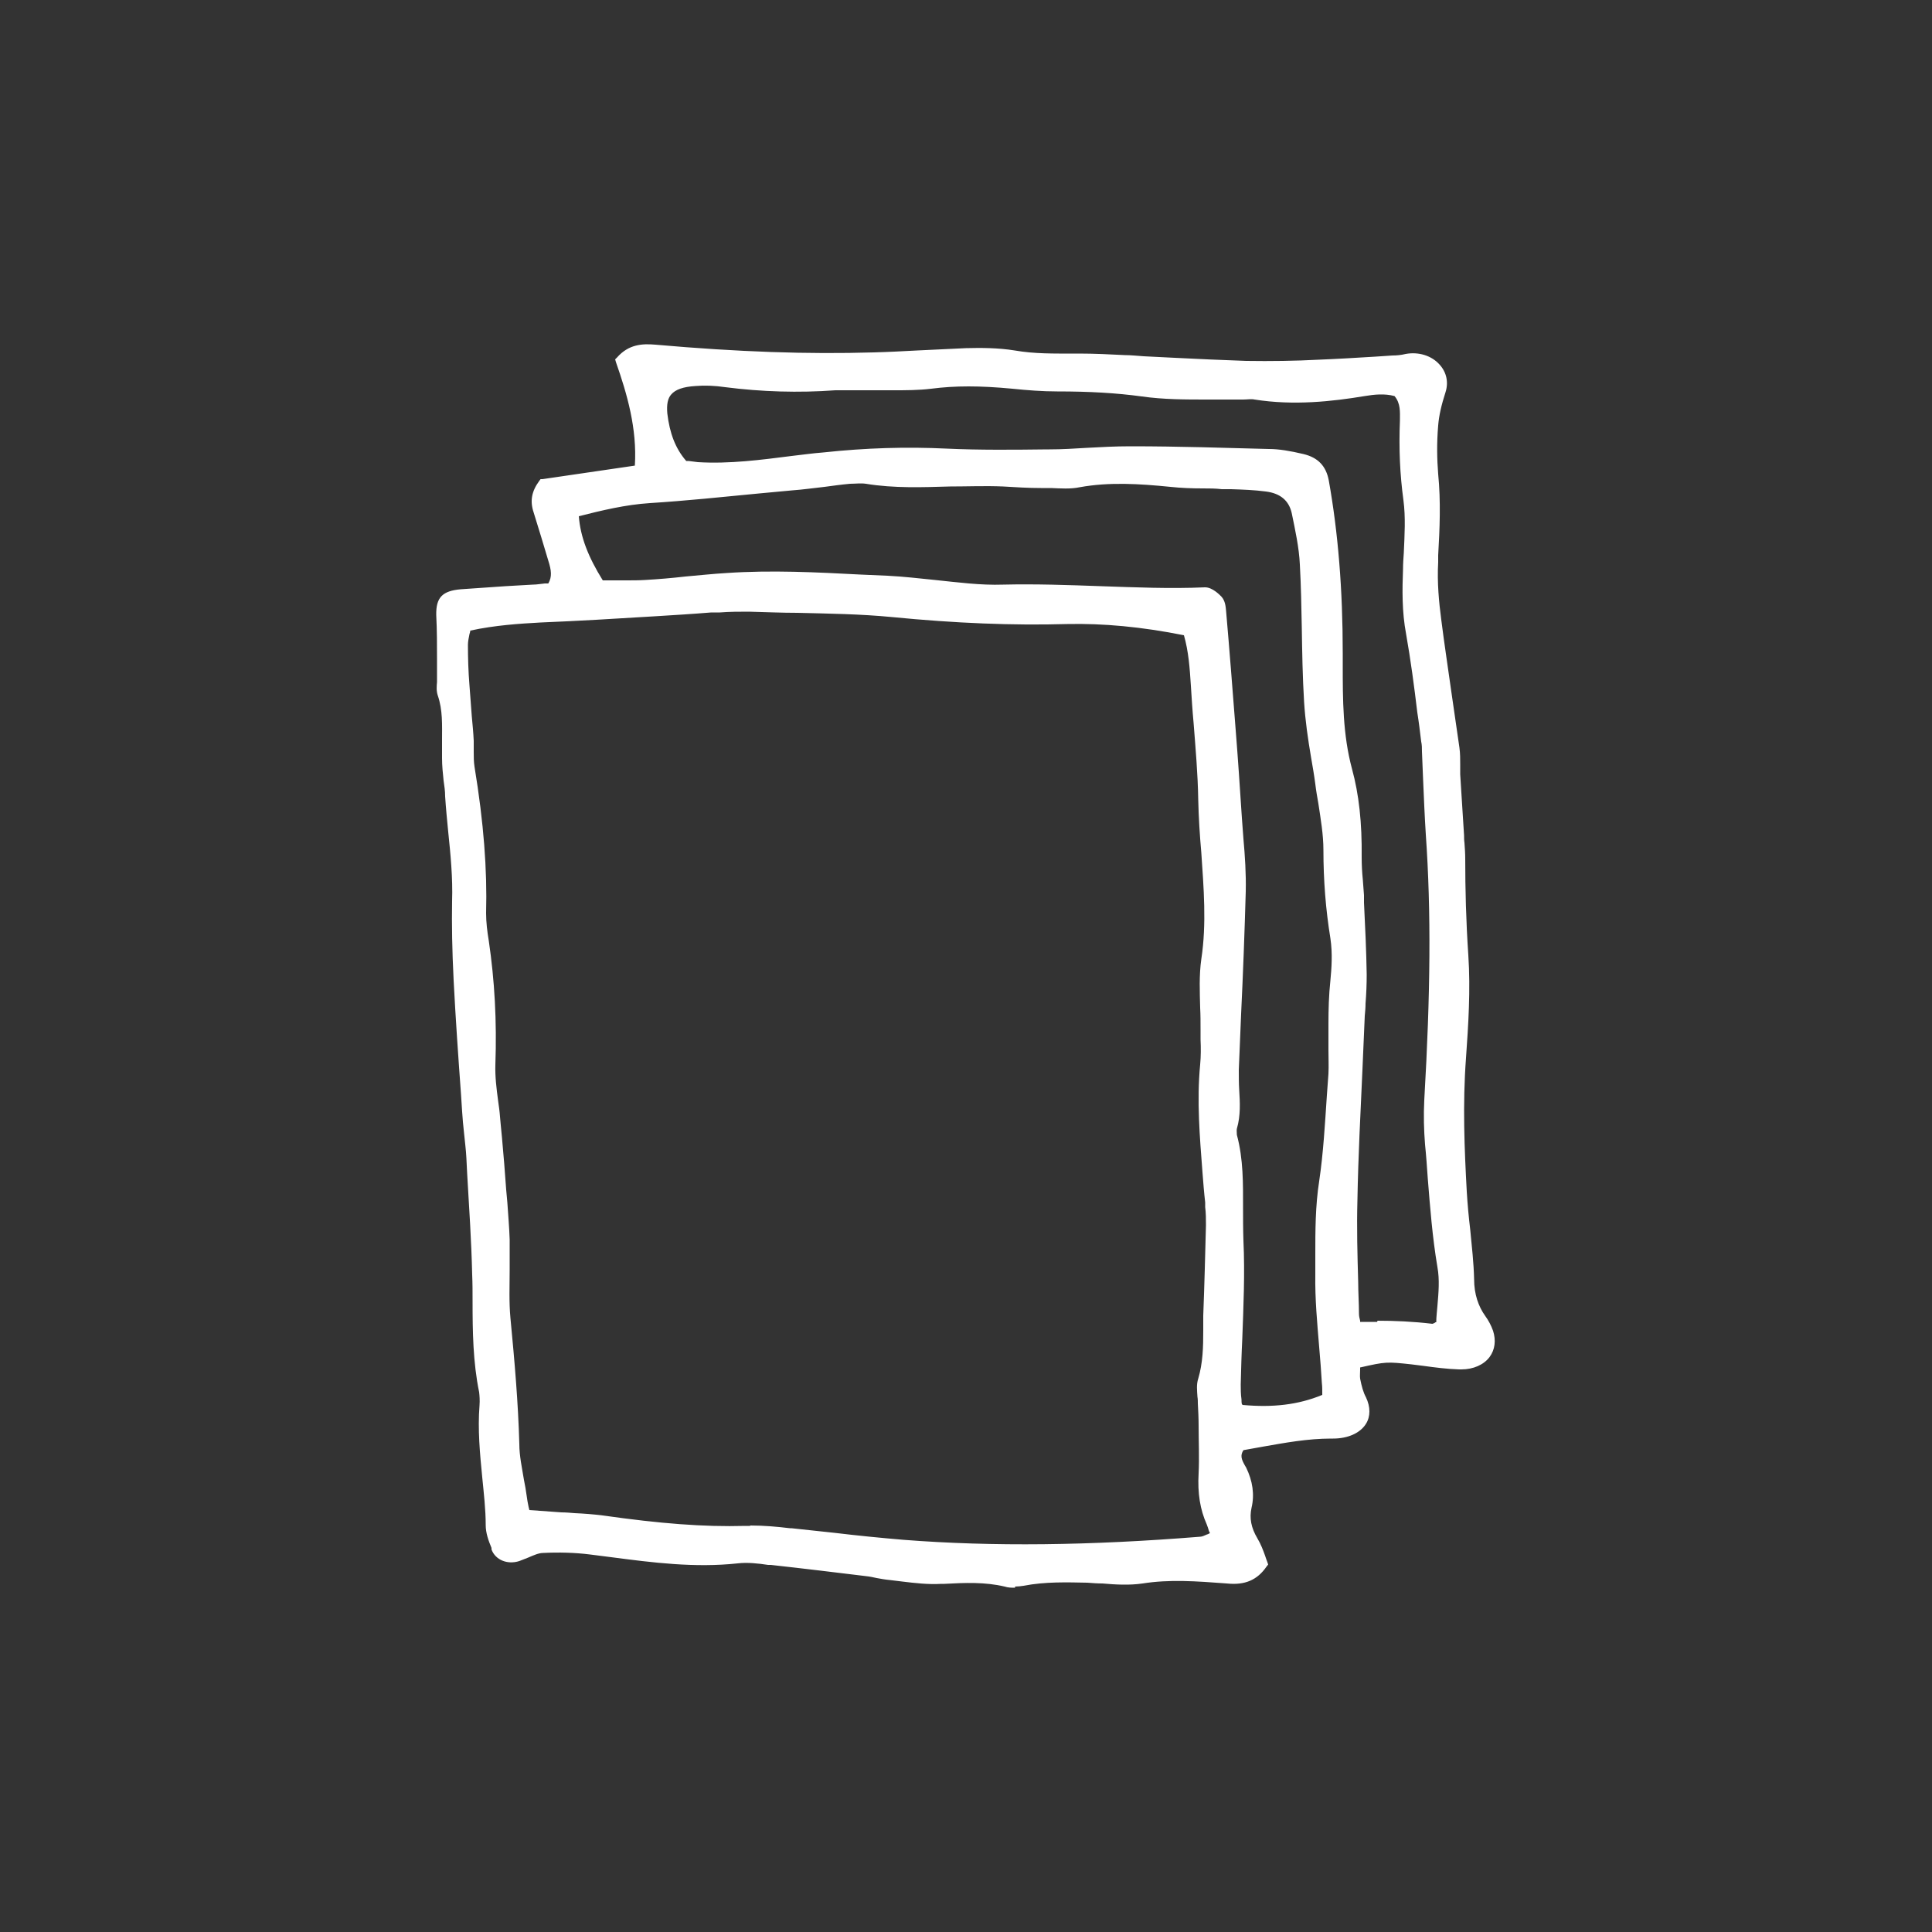
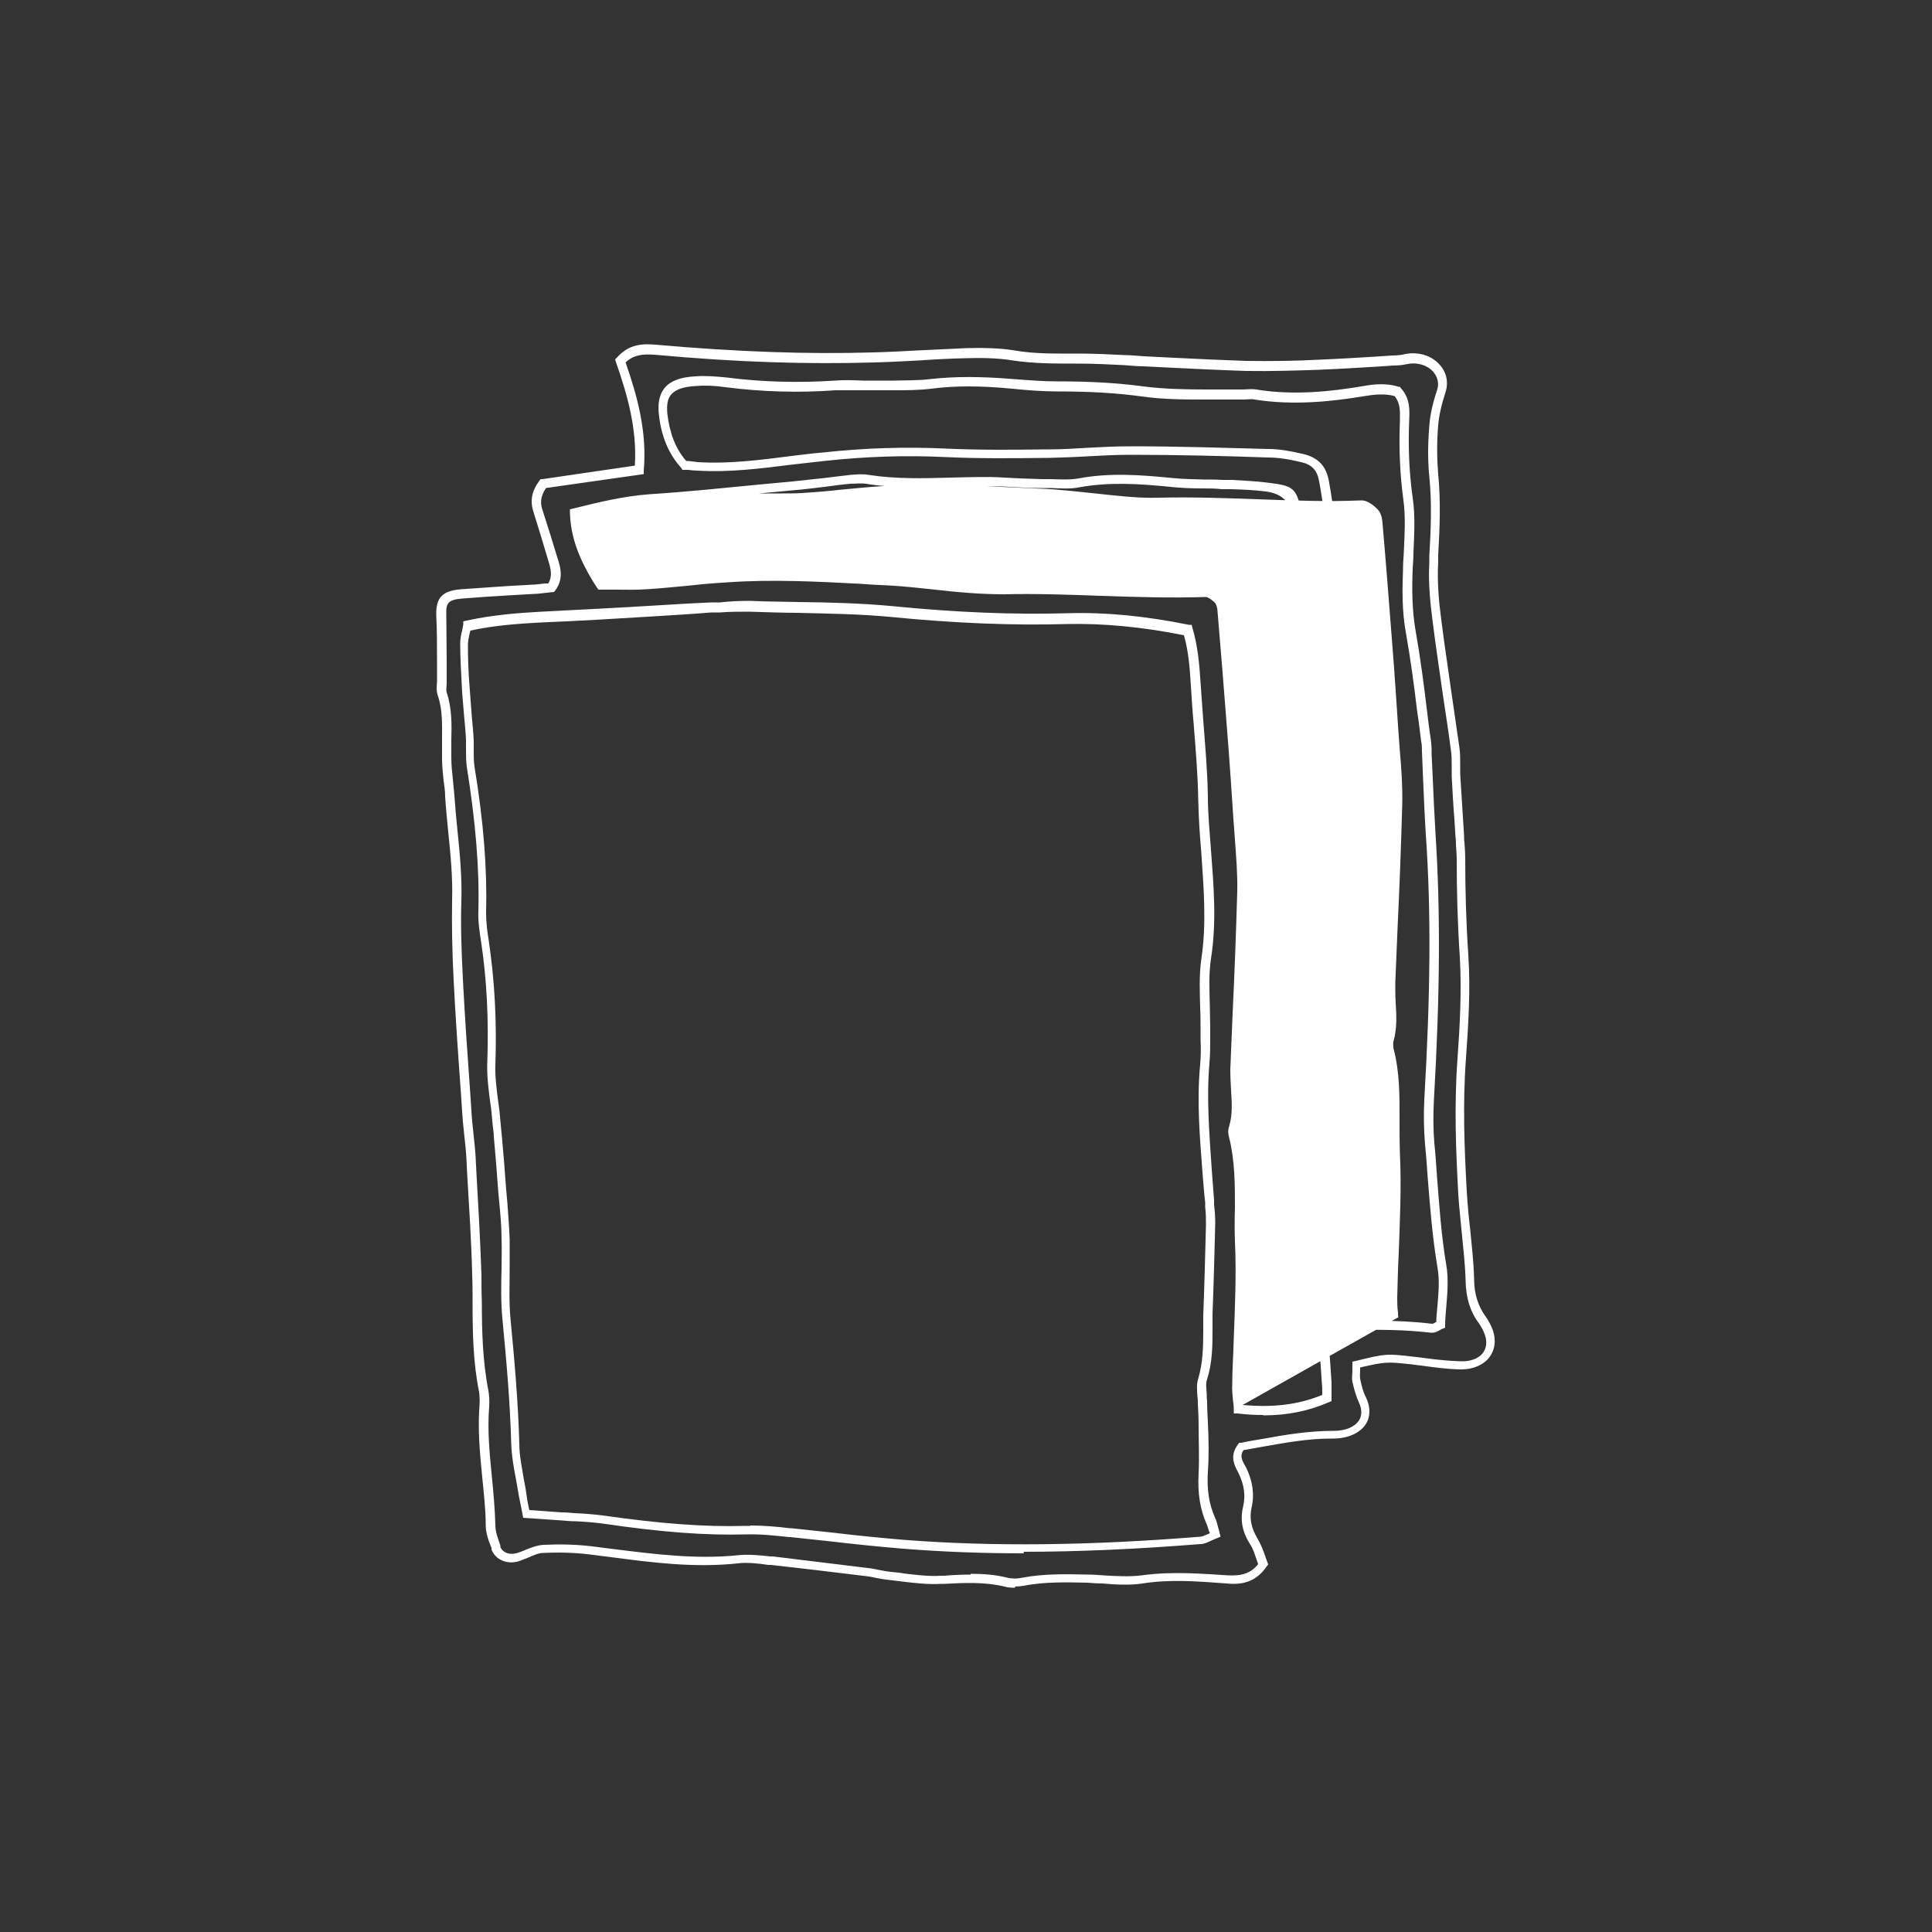
<svg xmlns="http://www.w3.org/2000/svg" viewBox="0 0 50 50" data-sanitized-data-name="Layer 1" data-name="Layer 1" id="Layer_1">
  <rect x="0" y="0" width="50" height="50" fill="#333333" stroke="none" />
  <defs>
    <style>
      .cls-1 {
        fill: #fff;
        stroke-width: 0px;
      }
    </style>
  </defs>
-   <path d="M35.11,35.31c0,.16-.03.29,0,.4.03.17.08.35.16.51.25.54-.16.9-.76.9-.83,0-1.62.19-2.38.31-.2.25-.07.44.02.62.16.31.21.63.13.96-.07.31-.01.59.17.88.12.19.17.42.25.61-.23.33-.53.42-.92.39-.73-.06-1.46-.11-2.21,0-.46.06-.94,0-1.41-.01-.56-.02-1.12-.03-1.67.08-.14.03-.3.02-.44,0-.55-.13-1.11-.1-1.67-.07-.43.02-.88-.05-1.32-.1-.2-.02-.4-.08-.61-.1-.82-.1-1.64-.2-2.46-.29-.29-.03-.6-.07-.88-.04-1.28.13-2.53-.08-3.79-.23-.41-.05-.83-.06-1.24-.04-.22.01-.43.14-.65.21-.25.08-.5-.01-.57-.22-.07-.19-.15-.39-.15-.59-.02-1.03-.25-2.06-.16-3.1.01-.12,0-.25-.02-.38-.2-1-.16-2.01-.18-3.02-.03-1.01-.09-2.02-.15-3.02-.02-.4-.08-.8-.11-1.21-.08-1.13-.16-2.27-.22-3.4-.04-.68-.06-1.36-.04-2.04.02-.91-.12-1.81-.18-2.72-.02-.33-.07-.65-.08-.98-.02-.55.07-1.11-.12-1.66-.05-.14,0-.3,0-.45,0-.53,0-1.06-.02-1.59,0-.38.1-.51.53-.54.62-.05,1.24-.08,1.85-.12.14,0,.29-.03.46-.05.18-.24.12-.48.04-.73-.14-.41-.25-.83-.39-1.25-.08-.23-.07-.45.13-.72.78-.11,1.61-.23,2.48-.35.09-1-.17-1.93-.49-2.82.25-.29.55-.32.89-.29,1.88.16,3.77.26,5.66.2.8-.03,1.59-.09,2.39-.11.41-.01.83,0,1.24.06.56.09,1.11.08,1.68.08.56,0,1.12.04,1.68.07.88.04,1.77.1,2.65.12.62.02,1.24,0,1.86-.03.65-.02,1.29-.07,1.94-.11.12,0,.24-.02.35-.04.54-.11,1.06.32.89.83-.09.29-.17.59-.19.89-.03.43-.04.86,0,1.29.08.76.03,1.51,0,2.27-.02.5.03,1.01.09,1.51.14,1.1.32,2.21.47,3.31.03.22,0,.45.02.68.03.53.07,1.06.1,1.59.01.2.04.4.04.6,0,.83.03,1.66.08,2.5.06.88,0,1.77-.06,2.65-.09,1.16-.05,2.32.02,3.48.04.75.17,1.51.19,2.26,0,.35.09.7.32,1.02.08.11.14.23.18.35.16.47-.18.86-.76.84-.41-.02-.82-.08-1.22-.12q-.68-.08-1.45.11ZM31.47,39.73c-.05-.16-.07-.26-.11-.35-.18-.41-.22-.82-.2-1.26.03-.6-.02-1.21-.03-1.82,0-.2-.05-.41,0-.6.17-.55.13-1.1.15-1.66.03-.78.05-1.56.07-2.34,0-.2-.01-.4-.03-.6-.08-1.18-.23-2.36-.12-3.55.03-.3.01-.61.01-.91,0-.61-.07-1.22.02-1.82.21-1.39-.06-2.77-.08-4.16-.02-.98-.13-1.96-.19-2.95-.03-.47-.06-.95-.2-1.41-1.05-.21-2.07-.33-3.11-.3-1.51.04-3.02-.03-4.51-.18-1.24-.12-2.48-.09-3.71-.14-.32-.01-.65.02-.97.03-1.47.08-2.94.18-4.41.25-.65.03-1.28.08-1.92.23-.03.18-.08.32-.08.47,0,.35.01.71.04,1.06.03.48.08.95.12,1.43.02.23,0,.46.03.68.2,1.25.33,2.51.3,3.77,0,.25.03.5.07.75.16,1.06.2,2.11.16,3.17-.02.45.07.9.12,1.36.02.18.04.35.05.53.04.45.07.91.11,1.36.03.43.07.86.08,1.28.01.68-.05,1.36.01,2.04.1,1.08.2,2.16.23,3.25.01.45.13.9.2,1.35.02.14.05.29.09.46.34.02.63.04.92.06.35.03.71.03,1.06.08,1.23.18,2.46.3,3.71.28.38,0,.77.03,1.15.07.97.09,1.94.22,2.91.3,2.57.2,5.14.13,7.7-.08.11,0,.21-.08.39-.14ZM34.34,36.17c0-.14,0-.27-.02-.39-.05-.93-.18-1.86-.17-2.8.01-.81-.01-1.61.1-2.41.13-.92.17-1.86.23-2.79.02-.35,0-.71,0-1.06,0-.45,0-.91.05-1.36.04-.38.06-.75,0-1.13-.12-.75-.17-1.5-.18-2.26,0-.57-.14-1.15-.22-1.72-.1-.7-.25-1.4-.29-2.1-.07-1.18-.05-2.37-.11-3.56-.02-.45-.12-.9-.22-1.35-.12-.56-.15-.58-.78-.66-.38-.05-.76-.05-1.15-.07-.44-.02-.89,0-1.32-.05-.8-.08-1.58-.14-2.38.01-.31.06-.65.02-.97.01-.32,0-.65-.02-.97-.03-1.18-.06-2.36.13-3.54-.06-.14-.02-.3,0-.44,0-.5.05-.99.12-1.49.17-1.23.12-2.46.25-3.69.34-.66.04-1.27.19-1.96.37.03.68.3,1.28.68,1.87.4,0,.78.02,1.17,0,.71-.05,1.41-.13,2.11-.18,1.39-.09,2.78.01,4.16.08,1,.05,2.01.25,3,.23,1.74-.05,3.48.14,5.22.07.11,0,.25.11.34.2.07.07.08.19.09.29.09,1.03.17,2.06.25,3.1.06.75.11,1.51.16,2.27.04.63.12,1.26.1,1.89-.04,1.54-.12,3.08-.18,4.61-.02.5.11,1-.04,1.5-.02.07-.01.15,0,.23.24.9.12,1.81.16,2.72.06,1.23-.04,2.47-.07,3.71,0,.19.02.39.04.63.83.1,1.56.02,2.29-.29ZM35.11,34.3c.66-.01,1.3,0,1.94.07.07,0,.15-.06.23-.09.02-.52.12-1.03.04-1.52-.18-1.05-.22-2.11-.31-3.17-.03-.38-.04-.76-.01-1.13.14-2.29.2-4.59.04-6.88-.05-.68-.07-1.36-.1-2.04,0-.13,0-.25-.02-.38-.12-.93-.22-1.86-.39-2.78-.1-.56-.1-1.1-.08-1.66.02-.6.09-1.22,0-1.81-.09-.68-.12-1.35-.09-2.04,0-.25.02-.5-.19-.74-.28-.09-.57-.06-.86-.01-.93.15-1.87.24-2.82.09-.17-.03-.35,0-.53,0-.8-.02-1.61.02-2.39-.09-.74-.1-1.47-.13-2.2-.13-.38,0-.77-.03-1.15-.06-.71-.06-1.41-.09-2.12,0-.44.05-.88.03-1.33.04-.38,0-.77-.02-1.15,0-.95.07-1.89.04-2.83-.08-.26-.03-.53-.05-.79-.03-.66.04-.89.29-.83.84.05.48.19.93.55,1.33.12.01.24.02.36.03,1.1.06,2.18-.14,3.26-.25,1.06-.11,2.11-.15,3.18-.1.88.04,1.77.03,2.66.02.71,0,1.41-.07,2.12-.07,1.18,0,2.36.04,3.55.07.29,0,.59.06.87.13.34.08.51.27.57.6.26,1.48.36,2.96.36,4.45,0,1.01-.03,2.02.25,3.02.2.74.26,1.5.25,2.26,0,.33.04.66.06.98.03.68.06,1.36.07,2.04,0,.35-.03.71-.04,1.06-.07,1.59-.16,3.18-.2,4.77-.02.98.03,1.97.05,2.95,0,.1.04.19.06.33Z" class="cls-1" />
-   <path d="M26.27,41.09c-.09,0-.18,0-.27-.03-.51-.12-1.02-.1-1.56-.07h-.08c-.34.02-.68-.02-1.01-.06-.11-.01-.22-.03-.33-.04-.11-.01-.22-.03-.33-.05-.09-.02-.18-.04-.28-.05-.82-.1-1.64-.2-2.46-.29h-.07c-.26-.04-.54-.07-.79-.04-1.11.12-2.2-.02-3.27-.16-.18-.02-.37-.05-.55-.07-.39-.05-.81-.06-1.21-.04-.12,0-.25.06-.39.12-.08.03-.15.06-.23.09-.31.1-.62-.03-.72-.3v-.04c-.08-.19-.15-.39-.15-.59,0-.41-.05-.83-.09-1.24-.06-.61-.12-1.24-.07-1.86.01-.13,0-.25-.01-.34-.16-.78-.17-1.58-.17-2.35,0-.23,0-.46-.01-.69-.02-.87-.08-1.76-.13-2.62l-.02-.4c-.01-.21-.04-.43-.06-.64-.02-.19-.04-.38-.05-.56l-.03-.46c-.07-.96-.14-1.96-.19-2.94-.04-.79-.05-1.44-.04-2.05.02-.6-.04-1.21-.1-1.79-.03-.31-.06-.61-.08-.92,0-.14-.02-.27-.04-.41-.02-.19-.04-.38-.04-.58,0-.15,0-.31,0-.46,0-.4.02-.78-.11-1.16-.04-.12-.03-.24-.02-.35,0-.05,0-.09,0-.14v-.42c0-.39,0-.78-.02-1.17-.01-.46.16-.63.64-.67.39-.03.77-.05,1.16-.08.23-.01.46-.03.7-.04.1,0,.2-.02.31-.03h.09c.1-.17.08-.34,0-.59-.06-.2-.12-.4-.18-.6-.07-.22-.13-.43-.2-.65-.1-.3-.05-.55.15-.82l.03-.04h.05s2.39-.35,2.39-.35c.06-.96-.2-1.85-.49-2.68l-.02-.07.05-.05c.3-.34.65-.36.99-.33,2.16.19,3.95.25,5.65.2.38-.01.75-.03,1.13-.05.42-.02.84-.04,1.26-.06.38-.01.83-.01,1.26.06.52.09,1.02.08,1.57.08h.09c.4,0,.8.02,1.19.04.16,0,.33.02.49.03.27.01.53.03.8.04.61.03,1.24.06,1.85.08.64.01,1.29,0,1.85-.03.5-.02,1-.05,1.49-.08l.45-.03c.1,0,.22-.01.34-.04.33-.06.67.04.88.28.18.2.23.46.15.71-.11.34-.17.61-.19.86-.04.47-.03.88,0,1.26.07.71.04,1.41,0,2.1v.18c-.03.52.02,1.04.08,1.49.08.64.18,1.28.27,1.93.07.46.13.92.2,1.38.02.15.02.29.02.43,0,.09,0,.17,0,.26.02.37.05.74.07,1.11l.03.47c0,.06,0,.13.01.19.01.14.02.28.02.42,0,.78.02,1.6.08,2.49.06.9,0,1.81-.06,2.66-.09,1.2-.04,2.37.02,3.46.02.33.05.66.09.99.04.42.09.85.1,1.28,0,.38.11.7.29.95.08.11.15.24.2.38.08.25.05.49-.09.68-.15.2-.42.32-.73.32-.02,0-.04,0-.06,0-.31-.01-.62-.05-.91-.09-.11-.01-.21-.03-.32-.04-.64-.07-.67-.07-1.33.08,0,.02,0,.04,0,.06,0,.09-.01.16,0,.23.04.2.08.35.15.48.12.25.12.5,0,.69-.15.24-.47.38-.85.38h-.05c-.61,0-1.2.11-1.77.21-.17.03-.34.06-.5.09-.09.14-.05.24.04.4l.03.05c.17.35.22.7.14,1.04-.06.27-.01.52.15.79.09.15.15.31.2.45.02.06.04.12.06.17l.02.06-.04.05c-.24.35-.56.49-1.03.44-.8-.06-1.48-.11-2.18,0-.34.05-.7.03-1.04,0-.13,0-.26-.01-.39-.02-.51-.01-1.09-.03-1.65.08-.07.01-.15.02-.22.02ZM25.12,40.73c.31,0,.63.02.95.1.12.03.26.03.39,0,.58-.11,1.17-.09,1.7-.08.13,0,.26.01.39.02.33.02.68.04,1,0,.78-.11,1.59-.04,2.23,0,.36.02.6-.06.78-.29-.01-.04-.03-.08-.04-.12-.05-.14-.09-.28-.17-.4-.2-.31-.26-.63-.18-.96.07-.29.03-.58-.12-.88l-.02-.04c-.09-.17-.21-.41.01-.7l.03-.04h.05c.18-.04.36-.07.55-.1.59-.11,1.21-.21,1.85-.21h0c.3,0,.54-.1.65-.27.08-.12.08-.29,0-.46-.07-.15-.12-.32-.17-.54-.02-.1,0-.19,0-.29,0-.04,0-.09,0-.14v-.09s.09-.02.09-.02c.78-.19.79-.19,1.48-.11.12.01.23.03.33.04.29.04.6.07.9.08.25.01.47-.07.58-.22.09-.12.11-.29.05-.46-.04-.12-.1-.22-.16-.31-.22-.29-.33-.65-.34-1.08-.01-.42-.06-.85-.1-1.26-.03-.33-.07-.66-.09-1-.06-1.1-.11-2.28-.02-3.5.06-.84.11-1.75.06-2.63-.06-.9-.08-1.71-.08-2.5,0-.13-.01-.27-.02-.4,0-.06,0-.13-.01-.19l-.03-.47c-.03-.37-.05-.74-.07-1.12,0-.09,0-.18,0-.27,0-.14,0-.27-.02-.4-.06-.46-.13-.92-.2-1.38-.09-.64-.19-1.29-.27-1.93-.06-.46-.12-1-.09-1.53v-.18c.04-.68.07-1.38,0-2.07-.04-.39-.04-.82,0-1.31.02-.27.08-.56.2-.92.06-.17.02-.34-.1-.48-.15-.17-.41-.25-.66-.2-.13.03-.26.04-.37.04l-.45.03c-.49.03-.99.06-1.49.08-.56.02-1.21.04-1.87.03-.62-.02-1.25-.05-1.86-.08-.26-.01-.53-.03-.8-.04-.16,0-.33-.02-.49-.03-.39-.02-.8-.04-1.18-.04h-.09c-.52,0-1.07,0-1.61-.08-.41-.07-.85-.07-1.21-.06-.42.01-.83.03-1.25.06-.38.02-.76.04-1.14.05-1.7.05-3.5,0-5.68-.2-.31-.02-.54,0-.75.2.3.86.56,1.79.47,2.8v.09s-2.53.36-2.53.36c-.15.23-.15.39-.09.57.07.22.14.44.21.66.06.2.12.39.18.59.09.26.15.55-.06.83l-.03.04-.19.02c-.11.01-.22.03-.32.03-.23.01-.46.03-.7.04-.38.02-.77.05-1.16.08-.38.03-.43.12-.42.42,0,.39.01.78.01,1.17v.42c0,.05,0,.11,0,.17,0,.09-.02.18,0,.25.14.42.13.84.12,1.24,0,.15,0,.3,0,.45,0,.19.02.38.04.56.01.14.03.28.04.42.02.3.05.61.08.91.06.59.12,1.21.1,1.82-.02.6,0,1.25.04,2.03.05.98.12,1.97.19,2.94l.03.46c.01.19.03.37.05.56.02.22.05.43.06.65l.02.4c.05.86.1,1.75.13,2.63,0,.23,0,.46.01.69,0,.76.02,1.55.17,2.31.02.12.03.26.02.41-.05.61.01,1.22.07,1.82.04.41.08.84.09,1.26,0,.17.07.34.13.52v.04c.07.15.24.21.44.15.07-.02.14-.05.21-.08.15-.06.3-.12.47-.13.43-.02.85-.01,1.26.04.18.02.37.05.55.07,1.05.13,2.13.27,3.21.16.28-.03.57,0,.84.03h.07c.82.1,1.64.2,2.46.3.1.01.2.03.29.05.1.02.21.04.31.05.11.01.22.02.33.04.32.04.65.08.97.06h.08c.22-.02.45-.03.68-.03ZM26.5,40.2c-1.09,0-2.13-.04-3.13-.12-.6-.05-1.2-.11-1.79-.18-.37-.04-.75-.08-1.12-.12h-.04c-.36-.04-.73-.08-1.1-.07-1.07.03-2.23-.06-3.72-.28-.23-.03-.48-.05-.71-.06-.11,0-.23-.01-.34-.02l-1.01-.07-.05-.26c-.02-.1-.04-.2-.06-.3-.02-.13-.05-.27-.07-.4-.06-.31-.12-.64-.13-.97-.03-1.06-.12-2.1-.23-3.24-.04-.43-.03-.87-.02-1.29,0-.25.01-.51,0-.76,0-.31-.03-.64-.06-.95l-.03-.33c-.03-.45-.07-.91-.11-1.36,0-.1-.02-.21-.03-.31l-.02-.22c-.01-.14-.03-.27-.05-.41-.04-.31-.08-.64-.07-.96.04-1.13-.01-2.16-.16-3.15-.04-.26-.08-.52-.07-.78.03-1.11-.07-2.3-.3-3.75-.02-.14-.02-.29-.02-.43,0-.09,0-.18,0-.26-.01-.21-.03-.42-.05-.63-.02-.27-.05-.54-.06-.8-.02-.37-.04-.73-.04-1.07,0-.11.02-.22.05-.33.01-.05.02-.1.03-.16v-.08s.09-.02.09-.02c.68-.15,1.37-.2,1.94-.23.98-.05,1.96-.1,2.94-.16.49-.03.98-.06,1.47-.08h.21c.25-.03.52-.04.77-.04.42.02.83.02,1.25.03.81.01,1.64.03,2.47.11,1.63.16,3.1.22,4.5.18.97-.03,2,.07,3.14.3h.07s.02.08.02.08c.14.47.18.95.21,1.41.02.34.05.66.07.98.05.65.11,1.33.12,1.99,0,.46.05.92.08,1.37.07.92.15,1.86,0,2.81-.06.4-.04.81-.03,1.21,0,.19.01.39.01.58,0,.08,0,.17,0,.25,0,.22,0,.45-.02.67-.08.91,0,1.85.06,2.75.02.26.04.52.06.79v.12c.02.16.03.33.03.49-.02.78-.04,1.56-.07,2.34,0,.12,0,.25,0,.37,0,.43,0,.88-.14,1.31-.04.11-.02.24-.01.38,0,.06,0,.12.01.18,0,.19.01.38.02.57.02.41.03.84,0,1.26-.03.48.03.85.19,1.21.03.06.05.13.07.22.01.04.03.09.04.15l.03.11-.1.04c-.06.02-.11.05-.16.07-.09.04-.17.08-.26.08-1.63.13-3.15.2-4.58.2ZM19.43,39.48c.34,0,.68.03,1.01.07h.04c.38.04.75.08,1.12.12.58.07,1.19.13,1.78.18,2.31.18,4.82.15,7.68-.08.05,0,.11-.03.18-.06.02,0,.04-.02.07-.03,0-.02-.01-.04-.02-.05-.02-.07-.04-.13-.06-.18-.17-.38-.24-.8-.21-1.32.02-.41,0-.83,0-1.24,0-.19-.01-.38-.02-.57,0-.05,0-.11-.01-.17-.01-.16-.03-.32.02-.47.12-.41.13-.81.13-1.25,0-.13,0-.25,0-.38.03-.78.05-1.56.07-2.34,0-.16,0-.32-.02-.47v-.12c-.03-.26-.05-.52-.07-.78-.07-.91-.15-1.85-.06-2.79.02-.21.02-.43.01-.65,0-.08,0-.17,0-.25,0-.19,0-.38-.01-.57-.01-.41-.03-.84.03-1.26.14-.92.06-1.85,0-2.75-.04-.45-.07-.92-.08-1.38-.01-.66-.07-1.33-.12-1.98-.03-.32-.05-.64-.07-.96-.03-.47-.06-.89-.18-1.31-1.1-.22-2.09-.31-3.02-.29-1.41.04-2.89-.02-4.53-.18-.82-.08-1.65-.09-2.45-.11-.42,0-.84-.02-1.26-.03-.24,0-.5,0-.75.02h-.22c-.49.04-.98.07-1.47.1-.98.06-1.96.12-2.95.16-.54.03-1.18.07-1.82.21,0,.03-.01.06-.02.09-.02.1-.04.19-.04.28,0,.33.01.69.04,1.05.02.27.04.53.06.8.02.21.04.42.05.63,0,.09,0,.19,0,.28,0,.14,0,.26.02.39.24,1.46.33,2.67.3,3.79,0,.24.03.48.07.72.15,1.02.21,2.07.17,3.21-.01.3.03.62.07.92.02.14.04.28.05.42l.02.22c.01.1.02.21.03.31.04.45.08.91.11,1.36l.03.33c.02.31.05.64.06.96,0,.26,0,.52,0,.77,0,.42-.02.84.02,1.26.11,1.15.2,2.19.23,3.26,0,.31.07.62.12.93.03.14.05.27.07.41.01.09.03.19.05.29l.02.08.83.06c.11,0,.22.01.34.02.24.01.49.03.73.06,1.48.21,2.61.3,3.69.27.04,0,.08,0,.11,0ZM32.69,36.62c-.21,0-.43-.01-.66-.04h-.1s0-.11,0-.11c0-.08-.01-.15-.02-.22-.01-.14-.03-.28-.02-.42,0-.4.03-.79.04-1.19.03-.83.07-1.68.03-2.51-.01-.29-.01-.59,0-.87,0-.6,0-1.22-.15-1.82-.02-.07-.04-.18,0-.29.09-.3.07-.61.05-.93-.01-.18-.02-.36-.02-.54.02-.48.04-.96.06-1.45.05-1.04.09-2.11.12-3.17.01-.44-.03-.9-.06-1.33-.01-.18-.03-.36-.04-.54-.05-.76-.1-1.51-.16-2.26-.08-1.03-.16-2.06-.25-3.1,0-.06-.02-.17-.06-.22-.09-.1-.2-.16-.24-.16h0c-.91.03-1.83,0-2.72-.03-.82-.03-1.67-.06-2.5-.04-.59,0-1.2-.05-1.79-.12-.4-.04-.81-.09-1.22-.11-.23-.01-.46-.02-.69-.04-1.13-.06-2.31-.12-3.45-.04-.35.02-.7.05-1.05.09-.35.03-.71.07-1.06.09-.27.02-.52.01-.8.01-.12,0-.25,0-.37,0h-.07l-.04-.05c-.46-.71-.68-1.3-.7-1.93v-.1s.09-.02.09-.02c.64-.16,1.29-.32,1.98-.37.94-.06,1.9-.16,2.83-.25l.86-.08c.28-.03.55-.06.83-.09.22-.03.44-.05.67-.08.14-.01.31-.03.47,0,.71.11,1.43.09,2.13.07.46-.01.93-.03,1.39,0,.32.02.65.03.97.04.09,0,.17,0,.26,0,.23.01.47.02.69-.02.8-.15,1.6-.09,2.41-.01.27.03.55.03.82.04.17,0,.33,0,.5.01h.23c.3.02.62.03.92.07.68.08.75.14.88.75.1.45.2.91.22,1.37.02.54.04,1.09.04,1.62.01.63.03,1.29.06,1.93.03.47.1.94.18,1.4.04.23.07.46.11.69.02.17.05.34.08.5.07.4.14.82.14,1.24,0,.78.06,1.52.18,2.25.07.42.04.82,0,1.16-.04.36-.04.73-.05,1.09v.25c0,.14,0,.28,0,.42,0,.21.01.43,0,.64l-.04.55c-.05.74-.09,1.5-.2,2.25-.09.62-.09,1.26-.1,1.88,0,.17,0,.34,0,.52-.01.62.04,1.24.09,1.84.03.31.05.63.07.94,0,.08,0,.16,0,.25v.23s-.07.03-.07.03c-.53.23-1.08.34-1.7.34ZM32.16,36.36c.77.07,1.43,0,2.06-.26v-.06c0-.08,0-.16-.01-.24-.02-.31-.04-.62-.07-.94-.05-.61-.11-1.24-.1-1.87,0-.17,0-.34,0-.51,0-.62,0-1.27.1-1.91.11-.74.15-1.5.2-2.23l.04-.55c.01-.2,0-.42,0-.62,0-.14,0-.29,0-.43v-.25c0-.36.01-.74.05-1.11.03-.32.06-.7,0-1.1-.12-.74-.18-1.49-.18-2.28,0-.4-.07-.8-.13-1.2-.03-.17-.06-.34-.08-.51-.03-.23-.07-.46-.11-.69-.08-.47-.15-.95-.18-1.43-.04-.65-.05-1.3-.06-1.94-.01-.53-.02-1.08-.05-1.62-.02-.44-.12-.89-.21-1.33q-.11-.49-.67-.56c-.3-.04-.6-.05-.9-.06h-.24c-.16-.02-.33-.02-.49-.02-.28,0-.56-.01-.84-.04-.8-.08-1.58-.13-2.35.01-.24.05-.49.03-.74.02-.09,0-.17,0-.26,0-.33,0-.65-.02-.98-.04-.46-.02-.92,0-1.37,0-.71.02-1.45.05-2.18-.07-.13-.02-.28,0-.41,0-.22.02-.44.05-.66.08-.28.03-.55.07-.83.09l-.86.08c-.93.09-1.89.19-2.83.25-.63.04-1.25.19-1.84.34.04.53.24,1.05.62,1.66h0c.21,0,.41,0,.61,0,.16,0,.32,0,.48-.01.35-.02.7-.05,1.05-.09.35-.03.71-.07,1.06-.09,1.16-.08,2.34-.02,3.48.04.23.01.46.02.69.03.41.02.83.07,1.23.11.58.06,1.18.14,1.76.12.84-.02,1.69.01,2.52.04.89.03,1.8.07,2.7.03h.01c.19,0,.38.2.42.24.1.11.11.26.12.36.09,1.03.17,2.07.25,3.1.06.75.11,1.51.16,2.27.01.18.03.36.04.54.04.44.07.91.06,1.36-.03,1.06-.07,2.13-.12,3.17-.02.48-.04.96-.06,1.45,0,.17,0,.34.01.51.02.33.04.67-.06,1.01-.01.04,0,.1,0,.16.17.63.16,1.27.16,1.88,0,.28,0,.57.01.86.04.85,0,1.71-.03,2.54-.02.39-.03.79-.04,1.18,0,.12,0,.25.02.39,0,.04,0,.08.01.12ZM37.06,34.49s-.02,0-.03,0c-.68-.08-1.35-.08-1.92-.07h-.1s-.02-.09-.02-.09c0-.04-.02-.08-.03-.12-.02-.08-.04-.15-.04-.23,0-.27-.01-.54-.02-.82-.02-.7-.04-1.42-.02-2.14.03-1.13.08-2.27.14-3.38.02-.46.04-.92.06-1.39,0-.11.01-.22.02-.32.01-.24.03-.49.02-.73,0-.62-.04-1.24-.06-1.85v-.19c-.01-.13-.02-.26-.03-.39-.02-.2-.03-.4-.03-.6,0-.88-.07-1.59-.25-2.23-.25-.91-.25-1.85-.25-2.75v-.3c0-1.65-.12-3.1-.36-4.43-.05-.29-.19-.44-.47-.5-.33-.08-.6-.12-.85-.12-1.13-.04-2.35-.07-3.54-.07h-.04c-.37,0-.74.02-1.1.04-.33.02-.65.03-.98.04h-.05c-.86.01-1.75.02-2.62-.02-1.03-.05-2.06-.02-3.16.1-.27.03-.54.06-.8.09-.8.1-1.64.21-2.47.16-.08,0-.17-.01-.25-.02h-.15s-.03-.05-.03-.05c-.33-.37-.52-.82-.58-1.4-.03-.29.02-.51.15-.67.15-.18.4-.28.79-.3.26-.02.53,0,.82.03.93.12,1.87.14,2.8.08.24-.02.49-.01.73,0,.14,0,.29,0,.43,0,.12,0,.24,0,.36,0,.31-.01.64,0,.95-.04.63-.07,1.29-.07,2.15,0,.39.03.76.06,1.14.06.85,0,1.55.04,2.22.13.54.07,1.11.08,1.66.08.24,0,.48,0,.71,0,.07,0,.13,0,.2,0,.11,0,.23-.02.35,0,.98.16,1.96.05,2.78-.09.28-.05.6-.08.91.02h.03s.02.03.02.03c.25.27.23.58.22.83-.03.71,0,1.37.09,2.01.07.47.04.95.02,1.42,0,.14-.01.28-.02.42-.02.52-.02,1.07.08,1.63.12.68.21,1.37.29,2.04.03.25.06.5.1.75.01.09.02.19.02.28v.1c.01.21.02.42.03.62.02.47.04.94.07,1.42.13,2.01.12,4.13-.04,6.9-.02.38-.02.76.01,1.12.03.29.05.58.07.88.06.75.11,1.52.24,2.28.06.35.03.72,0,1.07-.01.16-.03.32-.03.47v.08s-.07.03-.07.03c-.02,0-.04.02-.06.03-.06.03-.12.07-.2.07ZM35.65,34.18c.44,0,.92.02,1.42.08.01,0,.06-.02.08-.04,0,0,.01,0,.02,0,0-.14.02-.28.03-.42.03-.35.06-.68,0-1.01-.13-.77-.19-1.55-.25-2.3-.02-.29-.04-.58-.07-.87-.03-.37-.04-.76-.02-1.15.16-2.75.18-4.87.04-6.87-.03-.47-.05-.95-.07-1.42l-.03-.73c0-.09,0-.17-.02-.26-.03-.25-.06-.5-.1-.75-.08-.67-.17-1.35-.29-2.03-.11-.58-.1-1.16-.08-1.68,0-.14.01-.28.02-.42.02-.46.05-.92-.01-1.37-.09-.66-.12-1.33-.09-2.06,0-.22.02-.44-.14-.63-.26-.07-.53-.04-.77,0-.84.14-1.84.25-2.85.09-.09-.02-.19,0-.3,0-.07,0-.14,0-.22,0-.24,0-.47,0-.71,0-.56,0-1.13,0-1.69-.08-.66-.09-1.35-.13-2.19-.13-.38,0-.77-.03-1.16-.07-.84-.08-1.48-.08-2.1,0-.33.04-.65.04-.98.04-.11,0-.24,0-.36,0-.14,0-.29,0-.43,0-.23,0-.48,0-.71,0-.95.07-1.91.04-2.85-.08-.27-.04-.53-.05-.77-.03-.32.02-.52.09-.63.22-.09.1-.12.26-.1.49.06.51.21.91.49,1.23h.06c.08.01.16.02.24.03.82.05,1.64-.06,2.43-.16.27-.03.54-.07.81-.09,1.11-.12,2.16-.15,3.2-.1.86.04,1.75.03,2.61.02h.05c.32,0,.64-.02.97-.04.36-.02.74-.04,1.11-.04h.05c1.2,0,2.41.04,3.55.07.26,0,.55.05.89.13.38.09.59.31.66.69.24,1.35.36,2.81.36,4.47v.3c0,.89,0,1.8.24,2.69.18.66.26,1.39.25,2.29,0,.19.01.39.03.58.01.13.02.27.03.4v.19c.03.61.06,1.24.07,1.86,0,.25-.01.5-.03.75,0,.11-.01.21-.02.32-.02.46-.04.93-.06,1.39-.05,1.11-.11,2.25-.13,3.38-.02.71,0,1.43.02,2.12,0,.27.02.55.02.82,0,.05.01.11.03.18,0,.01,0,.02,0,.03.14,0,.29,0,.44,0Z" class="cls-1" />
+   <path d="M26.27,41.09c-.09,0-.18,0-.27-.03-.51-.12-1.02-.1-1.56-.07h-.08c-.34.02-.68-.02-1.01-.06-.11-.01-.22-.03-.33-.04-.11-.01-.22-.03-.33-.05-.09-.02-.18-.04-.28-.05-.82-.1-1.64-.2-2.46-.29h-.07c-.26-.04-.54-.07-.79-.04-1.11.12-2.2-.02-3.27-.16-.18-.02-.37-.05-.55-.07-.39-.05-.81-.06-1.21-.04-.12,0-.25.06-.39.12-.08.03-.15.06-.23.09-.31.1-.62-.03-.72-.3v-.04c-.08-.19-.15-.39-.15-.59,0-.41-.05-.83-.09-1.24-.06-.61-.12-1.24-.07-1.86.01-.13,0-.25-.01-.34-.16-.78-.17-1.58-.17-2.35,0-.23,0-.46-.01-.69-.02-.87-.08-1.76-.13-2.62l-.02-.4c-.01-.21-.04-.43-.06-.64-.02-.19-.04-.38-.05-.56l-.03-.46c-.07-.96-.14-1.96-.19-2.94-.04-.79-.05-1.44-.04-2.05.02-.6-.04-1.21-.1-1.79-.03-.31-.06-.61-.08-.92,0-.14-.02-.27-.04-.41-.02-.19-.04-.38-.04-.58,0-.15,0-.31,0-.46,0-.4.02-.78-.11-1.16-.04-.12-.03-.24-.02-.35,0-.05,0-.09,0-.14v-.42c0-.39,0-.78-.02-1.17-.01-.46.16-.63.64-.67.39-.03.77-.05,1.16-.08.23-.01.46-.03.7-.04.1,0,.2-.02.31-.03h.09c.1-.17.08-.34,0-.59-.06-.2-.12-.4-.18-.6-.07-.22-.13-.43-.2-.65-.1-.3-.05-.55.15-.82l.03-.04h.05s2.39-.35,2.39-.35c.06-.96-.2-1.85-.49-2.68l-.02-.07.05-.05c.3-.34.65-.36.99-.33,2.16.19,3.95.25,5.65.2.38-.01.75-.03,1.13-.05.42-.02.84-.04,1.26-.06.38-.01.83-.01,1.26.06.52.09,1.02.08,1.57.08h.09c.4,0,.8.02,1.19.04.16,0,.33.02.49.03.27.01.53.03.8.04.61.03,1.24.06,1.85.08.64.01,1.29,0,1.85-.03.5-.02,1-.05,1.49-.08l.45-.03c.1,0,.22-.01.34-.04.33-.06.67.04.88.28.18.2.23.46.15.71-.11.34-.17.61-.19.86-.04.47-.03.88,0,1.26.07.71.04,1.41,0,2.1v.18c-.03.52.02,1.04.08,1.49.08.64.18,1.28.27,1.93.07.46.13.92.2,1.38.02.15.02.29.02.43,0,.09,0,.17,0,.26.02.37.05.74.07,1.11l.03.47c0,.06,0,.13.01.19.01.14.02.28.02.42,0,.78.02,1.6.08,2.49.06.9,0,1.81-.06,2.66-.09,1.2-.04,2.37.02,3.46.02.33.05.66.09.99.04.42.09.85.1,1.28,0,.38.11.7.29.95.08.11.15.24.2.38.08.25.05.49-.09.68-.15.2-.42.32-.73.32-.02,0-.04,0-.06,0-.31-.01-.62-.05-.91-.09-.11-.01-.21-.03-.32-.04-.64-.07-.67-.07-1.33.08,0,.02,0,.04,0,.06,0,.09-.01.16,0,.23.04.2.08.35.15.48.12.25.12.5,0,.69-.15.24-.47.38-.85.38h-.05c-.61,0-1.2.11-1.77.21-.17.03-.34.06-.5.09-.09.14-.05.24.04.4l.03.05c.17.35.22.7.14,1.04-.06.27-.01.52.15.79.09.15.15.31.2.45.02.06.04.12.06.17l.02.06-.04.05c-.24.35-.56.49-1.03.44-.8-.06-1.48-.11-2.18,0-.34.05-.7.03-1.04,0-.13,0-.26-.01-.39-.02-.51-.01-1.09-.03-1.65.08-.07.01-.15.02-.22.02ZM25.12,40.73c.31,0,.63.02.95.1.12.03.26.03.39,0,.58-.11,1.17-.09,1.7-.08.13,0,.26.01.39.02.33.02.68.04,1,0,.78-.11,1.59-.04,2.23,0,.36.02.6-.06.78-.29-.01-.04-.03-.08-.04-.12-.05-.14-.09-.28-.17-.4-.2-.31-.26-.63-.18-.96.07-.29.03-.58-.12-.88l-.02-.04c-.09-.17-.21-.41.01-.7l.03-.04h.05c.18-.04.36-.07.55-.1.59-.11,1.21-.21,1.85-.21h0c.3,0,.54-.1.65-.27.08-.12.08-.29,0-.46-.07-.15-.12-.32-.17-.54-.02-.1,0-.19,0-.29,0-.04,0-.09,0-.14v-.09s.09-.02.09-.02c.78-.19.79-.19,1.48-.11.12.01.23.03.33.04.29.04.6.07.9.08.25.01.47-.07.58-.22.09-.12.11-.29.05-.46-.04-.12-.1-.22-.16-.31-.22-.29-.33-.65-.34-1.08-.01-.42-.06-.85-.1-1.26-.03-.33-.07-.66-.09-1-.06-1.1-.11-2.28-.02-3.5.06-.84.11-1.75.06-2.63-.06-.9-.08-1.71-.08-2.5,0-.13-.01-.27-.02-.4,0-.06,0-.13-.01-.19l-.03-.47c-.03-.37-.05-.74-.07-1.12,0-.09,0-.18,0-.27,0-.14,0-.27-.02-.4-.06-.46-.13-.92-.2-1.38-.09-.64-.19-1.29-.27-1.93-.06-.46-.12-1-.09-1.53v-.18c.04-.68.07-1.38,0-2.07-.04-.39-.04-.82,0-1.31.02-.27.08-.56.2-.92.06-.17.02-.34-.1-.48-.15-.17-.41-.25-.66-.2-.13.03-.26.04-.37.04l-.45.03c-.49.03-.99.06-1.49.08-.56.02-1.21.04-1.87.03-.62-.02-1.25-.05-1.86-.08-.26-.01-.53-.03-.8-.04-.16,0-.33-.02-.49-.03-.39-.02-.8-.04-1.18-.04h-.09c-.52,0-1.07,0-1.61-.08-.41-.07-.85-.07-1.21-.06-.42.01-.83.03-1.25.06-.38.02-.76.04-1.14.05-1.7.05-3.5,0-5.68-.2-.31-.02-.54,0-.75.2.3.86.56,1.79.47,2.8v.09s-2.53.36-2.53.36c-.15.23-.15.39-.09.57.07.22.14.44.21.66.06.2.12.39.18.59.09.26.15.55-.06.83l-.03.04-.19.02c-.11.01-.22.03-.32.03-.23.01-.46.03-.7.04-.38.02-.77.05-1.16.08-.38.03-.43.12-.42.42,0,.39.01.78.01,1.17v.42c0,.05,0,.11,0,.17,0,.09-.02.18,0,.25.14.42.13.84.12,1.24,0,.15,0,.3,0,.45,0,.19.02.38.04.56.01.14.03.28.04.42.02.3.05.61.08.91.06.59.12,1.21.1,1.82-.02.6,0,1.25.04,2.03.05.98.12,1.97.19,2.94l.03.46c.01.19.03.37.05.56.02.22.05.43.06.65l.02.4c.05.86.1,1.75.13,2.63,0,.23,0,.46.01.69,0,.76.02,1.55.17,2.31.02.12.03.26.02.41-.05.61.01,1.22.07,1.82.04.41.08.84.09,1.26,0,.17.07.34.13.52v.04c.07.15.24.21.44.15.07-.02.14-.05.21-.08.15-.06.3-.12.47-.13.43-.02.85-.01,1.26.04.18.02.37.05.55.07,1.05.13,2.13.27,3.21.16.28-.03.57,0,.84.03h.07c.82.1,1.64.2,2.46.3.1.01.2.03.29.05.1.02.21.04.31.05.11.01.22.02.33.04.32.04.65.08.97.06h.08c.22-.02.45-.03.68-.03ZM26.5,40.2c-1.09,0-2.13-.04-3.13-.12-.6-.05-1.2-.11-1.79-.18-.37-.04-.75-.08-1.12-.12h-.04c-.36-.04-.73-.08-1.1-.07-1.07.03-2.23-.06-3.72-.28-.23-.03-.48-.05-.71-.06-.11,0-.23-.01-.34-.02l-1.01-.07-.05-.26c-.02-.1-.04-.2-.06-.3-.02-.13-.05-.27-.07-.4-.06-.31-.12-.64-.13-.97-.03-1.06-.12-2.1-.23-3.24-.04-.43-.03-.87-.02-1.29,0-.25.01-.51,0-.76,0-.31-.03-.64-.06-.95l-.03-.33c-.03-.45-.07-.91-.11-1.36,0-.1-.02-.21-.03-.31l-.02-.22c-.01-.14-.03-.27-.05-.41-.04-.31-.08-.64-.07-.96.04-1.13-.01-2.16-.16-3.15-.04-.26-.08-.52-.07-.78.03-1.11-.07-2.3-.3-3.75-.02-.14-.02-.29-.02-.43,0-.09,0-.18,0-.26-.01-.21-.03-.42-.05-.63-.02-.27-.05-.54-.06-.8-.02-.37-.04-.73-.04-1.07,0-.11.02-.22.05-.33.01-.05.02-.1.03-.16v-.08s.09-.02.09-.02c.68-.15,1.37-.2,1.94-.23.98-.05,1.96-.1,2.94-.16.49-.03.98-.06,1.47-.08h.21c.25-.03.52-.04.77-.04.42.02.83.02,1.25.03.81.01,1.64.03,2.47.11,1.63.16,3.1.22,4.5.18.97-.03,2,.07,3.14.3h.07s.02.08.02.08c.14.47.18.95.21,1.41.02.34.05.66.07.98.05.65.11,1.33.12,1.99,0,.46.05.92.08,1.37.07.92.15,1.86,0,2.81-.06.4-.04.81-.03,1.21,0,.19.01.39.01.58,0,.08,0,.17,0,.25,0,.22,0,.45-.02.67-.08.91,0,1.85.06,2.75.02.26.04.52.06.79v.12c.02.16.03.33.03.49-.02.78-.04,1.56-.07,2.34,0,.12,0,.25,0,.37,0,.43,0,.88-.14,1.31-.04.11-.02.24-.01.38,0,.06,0,.12.01.18,0,.19.01.38.02.57.02.41.03.84,0,1.26-.03.48.03.85.19,1.21.03.06.05.13.07.22.01.04.03.09.04.15l.03.11-.1.04c-.06.02-.11.05-.16.07-.09.04-.17.08-.26.08-1.63.13-3.15.2-4.58.2ZM19.43,39.48c.34,0,.68.03,1.01.07h.04c.38.04.75.08,1.12.12.58.07,1.19.13,1.78.18,2.31.18,4.82.15,7.68-.08.05,0,.11-.03.18-.06.02,0,.04-.02.07-.03,0-.02-.01-.04-.02-.05-.02-.07-.04-.13-.06-.18-.17-.38-.24-.8-.21-1.32.02-.41,0-.83,0-1.24,0-.19-.01-.38-.02-.57,0-.05,0-.11-.01-.17-.01-.16-.03-.32.02-.47.12-.41.13-.81.13-1.25,0-.13,0-.25,0-.38.03-.78.05-1.56.07-2.34,0-.16,0-.32-.02-.47v-.12c-.03-.26-.05-.52-.07-.78-.07-.91-.15-1.85-.06-2.79.02-.21.02-.43.01-.65,0-.08,0-.17,0-.25,0-.19,0-.38-.01-.57-.01-.41-.03-.84.03-1.26.14-.92.06-1.85,0-2.75-.04-.45-.07-.92-.08-1.38-.01-.66-.07-1.33-.12-1.98-.03-.32-.05-.64-.07-.96-.03-.47-.06-.89-.18-1.31-1.1-.22-2.09-.31-3.02-.29-1.41.04-2.89-.02-4.53-.18-.82-.08-1.65-.09-2.45-.11-.42,0-.84-.02-1.26-.03-.24,0-.5,0-.75.02h-.22c-.49.04-.98.07-1.47.1-.98.06-1.96.12-2.95.16-.54.03-1.18.07-1.82.21,0,.03-.01.06-.02.09-.02.1-.04.19-.04.28,0,.33.01.69.04,1.05.02.27.04.53.06.8.02.21.04.42.05.63,0,.09,0,.19,0,.28,0,.14,0,.26.02.39.24,1.46.33,2.67.3,3.79,0,.24.03.48.07.72.15,1.02.21,2.07.17,3.21-.01.3.03.62.07.92.02.14.04.28.05.42l.02.22c.01.1.02.21.03.31.04.45.08.91.11,1.36l.03.33c.02.31.05.64.06.96,0,.26,0,.52,0,.77,0,.42-.02.84.02,1.26.11,1.15.2,2.19.23,3.26,0,.31.07.62.12.93.03.14.05.27.07.41.01.09.03.19.05.29l.02.08.83.06c.11,0,.22.01.34.02.24.01.49.03.73.06,1.48.21,2.61.3,3.69.27.04,0,.08,0,.11,0ZM32.69,36.62c-.21,0-.43-.01-.66-.04h-.1s0-.11,0-.11c0-.08-.01-.15-.02-.22-.01-.14-.03-.28-.02-.42,0-.4.03-.79.04-1.19.03-.83.07-1.68.03-2.51-.01-.29-.01-.59,0-.87,0-.6,0-1.22-.15-1.82-.02-.07-.04-.18,0-.29.09-.3.07-.61.05-.93-.01-.18-.02-.36-.02-.54.02-.48.04-.96.06-1.45.05-1.04.09-2.11.12-3.17.01-.44-.03-.9-.06-1.33-.01-.18-.03-.36-.04-.54-.05-.76-.1-1.51-.16-2.26-.08-1.03-.16-2.06-.25-3.1,0-.06-.02-.17-.06-.22-.09-.1-.2-.16-.24-.16h0c-.91.03-1.83,0-2.72-.03-.82-.03-1.67-.06-2.5-.04-.59,0-1.2-.05-1.79-.12-.4-.04-.81-.09-1.22-.11-.23-.01-.46-.02-.69-.04-1.13-.06-2.31-.12-3.45-.04-.35.02-.7.05-1.05.09-.35.03-.71.07-1.06.09-.27.02-.52.01-.8.01-.12,0-.25,0-.37,0h-.07l-.04-.05c-.46-.71-.68-1.3-.7-1.93v-.1s.09-.02.09-.02c.64-.16,1.29-.32,1.98-.37.94-.06,1.9-.16,2.83-.25l.86-.08c.28-.03.55-.06.83-.09.22-.03.44-.05.67-.08.14-.01.31-.03.47,0,.71.11,1.43.09,2.13.07.46-.01.93-.03,1.39,0,.32.02.65.03.97.04.09,0,.17,0,.26,0,.23.01.47.02.69-.02.8-.15,1.6-.09,2.41-.01.27.03.55.03.82.04.17,0,.33,0,.5.01h.23c.3.02.62.03.92.07.68.08.75.14.88.75.1.45.2.91.22,1.37.02.54.04,1.09.04,1.62.01.63.03,1.29.06,1.93.03.47.1.94.18,1.4.04.23.07.46.11.69.02.17.05.34.08.5.07.4.14.82.14,1.24,0,.78.06,1.52.18,2.25.07.42.04.82,0,1.16-.04.36-.04.73-.05,1.09v.25c0,.14,0,.28,0,.42,0,.21.01.43,0,.64l-.04.55c-.05.74-.09,1.5-.2,2.25-.09.62-.09,1.26-.1,1.88,0,.17,0,.34,0,.52-.01.62.04,1.24.09,1.84.03.31.05.63.07.94,0,.08,0,.16,0,.25v.23s-.07.03-.07.03c-.53.23-1.08.34-1.7.34ZM32.16,36.36c.77.07,1.43,0,2.06-.26v-.06c0-.08,0-.16-.01-.24-.02-.31-.04-.62-.07-.94-.05-.61-.11-1.24-.1-1.87,0-.17,0-.34,0-.51,0-.62,0-1.27.1-1.91.11-.74.15-1.5.2-2.23l.04-.55c.01-.2,0-.42,0-.62,0-.14,0-.29,0-.43v-.25c0-.36.01-.74.05-1.11.03-.32.06-.7,0-1.1-.12-.74-.18-1.49-.18-2.28,0-.4-.07-.8-.13-1.2-.03-.17-.06-.34-.08-.51-.03-.23-.07-.46-.11-.69-.08-.47-.15-.95-.18-1.43-.04-.65-.05-1.3-.06-1.94-.01-.53-.02-1.08-.05-1.62-.02-.44-.12-.89-.21-1.33q-.11-.49-.67-.56c-.3-.04-.6-.05-.9-.06h-.24c-.16-.02-.33-.02-.49-.02-.28,0-.56-.01-.84-.04-.8-.08-1.58-.13-2.35.01-.24.05-.49.03-.74.02-.09,0-.17,0-.26,0-.33,0-.65-.02-.98-.04-.46-.02-.92,0-1.37,0-.71.02-1.45.05-2.18-.07-.13-.02-.28,0-.41,0-.22.02-.44.05-.66.08-.28.03-.55.07-.83.09l-.86.08h0c.21,0,.41,0,.61,0,.16,0,.32,0,.48-.01.35-.02.7-.05,1.05-.09.35-.03.71-.07,1.06-.09,1.16-.08,2.34-.02,3.48.04.23.01.46.02.69.03.41.02.83.07,1.23.11.58.06,1.18.14,1.76.12.84-.02,1.69.01,2.52.04.89.03,1.8.07,2.7.03h.01c.19,0,.38.2.42.24.1.11.11.26.12.36.09,1.03.17,2.07.25,3.1.06.75.11,1.51.16,2.27.01.18.03.36.04.54.04.44.07.91.06,1.36-.03,1.06-.07,2.13-.12,3.17-.02.48-.04.96-.06,1.45,0,.17,0,.34.01.51.02.33.04.67-.06,1.01-.01.04,0,.1,0,.16.17.63.16,1.27.16,1.88,0,.28,0,.57.01.86.04.85,0,1.71-.03,2.54-.02.39-.03.79-.04,1.18,0,.12,0,.25.02.39,0,.04,0,.08.01.12ZM37.06,34.49s-.02,0-.03,0c-.68-.08-1.35-.08-1.92-.07h-.1s-.02-.09-.02-.09c0-.04-.02-.08-.03-.12-.02-.08-.04-.15-.04-.23,0-.27-.01-.54-.02-.82-.02-.7-.04-1.42-.02-2.14.03-1.13.08-2.27.14-3.38.02-.46.04-.92.06-1.39,0-.11.01-.22.02-.32.01-.24.03-.49.02-.73,0-.62-.04-1.24-.06-1.85v-.19c-.01-.13-.02-.26-.03-.39-.02-.2-.03-.4-.03-.6,0-.88-.07-1.59-.25-2.23-.25-.91-.25-1.85-.25-2.75v-.3c0-1.65-.12-3.1-.36-4.43-.05-.29-.19-.44-.47-.5-.33-.08-.6-.12-.85-.12-1.13-.04-2.35-.07-3.54-.07h-.04c-.37,0-.74.02-1.1.04-.33.02-.65.03-.98.04h-.05c-.86.01-1.75.02-2.62-.02-1.03-.05-2.06-.02-3.16.1-.27.03-.54.06-.8.09-.8.1-1.64.21-2.47.16-.08,0-.17-.01-.25-.02h-.15s-.03-.05-.03-.05c-.33-.37-.52-.82-.58-1.4-.03-.29.02-.51.15-.67.15-.18.4-.28.79-.3.26-.02.53,0,.82.03.93.12,1.87.14,2.8.08.24-.02.49-.01.73,0,.14,0,.29,0,.43,0,.12,0,.24,0,.36,0,.31-.01.64,0,.95-.04.63-.07,1.29-.07,2.15,0,.39.03.76.06,1.14.06.85,0,1.55.04,2.22.13.54.07,1.11.08,1.66.08.24,0,.48,0,.71,0,.07,0,.13,0,.2,0,.11,0,.23-.02.35,0,.98.16,1.96.05,2.78-.09.28-.05.6-.08.91.02h.03s.02.03.02.03c.25.27.23.58.22.83-.03.71,0,1.37.09,2.01.07.47.04.95.02,1.42,0,.14-.01.28-.02.42-.02.52-.02,1.07.08,1.63.12.68.21,1.37.29,2.04.03.25.06.5.1.75.01.09.02.19.02.28v.1c.01.21.02.42.03.62.02.47.04.94.07,1.42.13,2.01.12,4.13-.04,6.9-.02.38-.02.76.01,1.12.03.29.05.58.07.88.06.75.11,1.52.24,2.28.06.35.03.72,0,1.07-.01.16-.03.32-.03.47v.08s-.07.03-.07.03c-.02,0-.04.02-.06.03-.06.03-.12.07-.2.07ZM35.65,34.18c.44,0,.92.02,1.42.08.01,0,.06-.02.08-.04,0,0,.01,0,.02,0,0-.14.02-.28.03-.42.03-.35.06-.68,0-1.01-.13-.77-.19-1.55-.25-2.3-.02-.29-.04-.58-.07-.87-.03-.37-.04-.76-.02-1.15.16-2.75.18-4.87.04-6.87-.03-.47-.05-.95-.07-1.42l-.03-.73c0-.09,0-.17-.02-.26-.03-.25-.06-.5-.1-.75-.08-.67-.17-1.35-.29-2.03-.11-.58-.1-1.16-.08-1.68,0-.14.01-.28.02-.42.02-.46.05-.92-.01-1.37-.09-.66-.12-1.33-.09-2.06,0-.22.02-.44-.14-.63-.26-.07-.53-.04-.77,0-.84.14-1.84.25-2.85.09-.09-.02-.19,0-.3,0-.07,0-.14,0-.22,0-.24,0-.47,0-.71,0-.56,0-1.13,0-1.69-.08-.66-.09-1.35-.13-2.19-.13-.38,0-.77-.03-1.16-.07-.84-.08-1.48-.08-2.1,0-.33.04-.65.04-.98.04-.11,0-.24,0-.36,0-.14,0-.29,0-.43,0-.23,0-.48,0-.71,0-.95.07-1.91.04-2.85-.08-.27-.04-.53-.05-.77-.03-.32.02-.52.09-.63.22-.09.1-.12.26-.1.49.06.51.21.91.49,1.23h.06c.08.01.16.02.24.03.82.05,1.64-.06,2.43-.16.27-.03.54-.07.81-.09,1.11-.12,2.16-.15,3.2-.1.86.04,1.75.03,2.61.02h.05c.32,0,.64-.02.97-.04.36-.02.74-.04,1.11-.04h.05c1.2,0,2.41.04,3.55.07.26,0,.55.05.89.13.38.09.59.31.66.69.24,1.35.36,2.81.36,4.47v.3c0,.89,0,1.8.24,2.69.18.66.26,1.39.25,2.29,0,.19.01.39.03.58.01.13.02.27.03.4v.19c.03.61.06,1.24.07,1.86,0,.25-.01.5-.03.75,0,.11-.01.21-.02.32-.02.46-.04.93-.06,1.39-.05,1.11-.11,2.25-.13,3.38-.02.71,0,1.43.02,2.12,0,.27.02.55.02.82,0,.05.01.11.03.18,0,.01,0,.02,0,.03.14,0,.29,0,.44,0Z" class="cls-1" />
</svg>